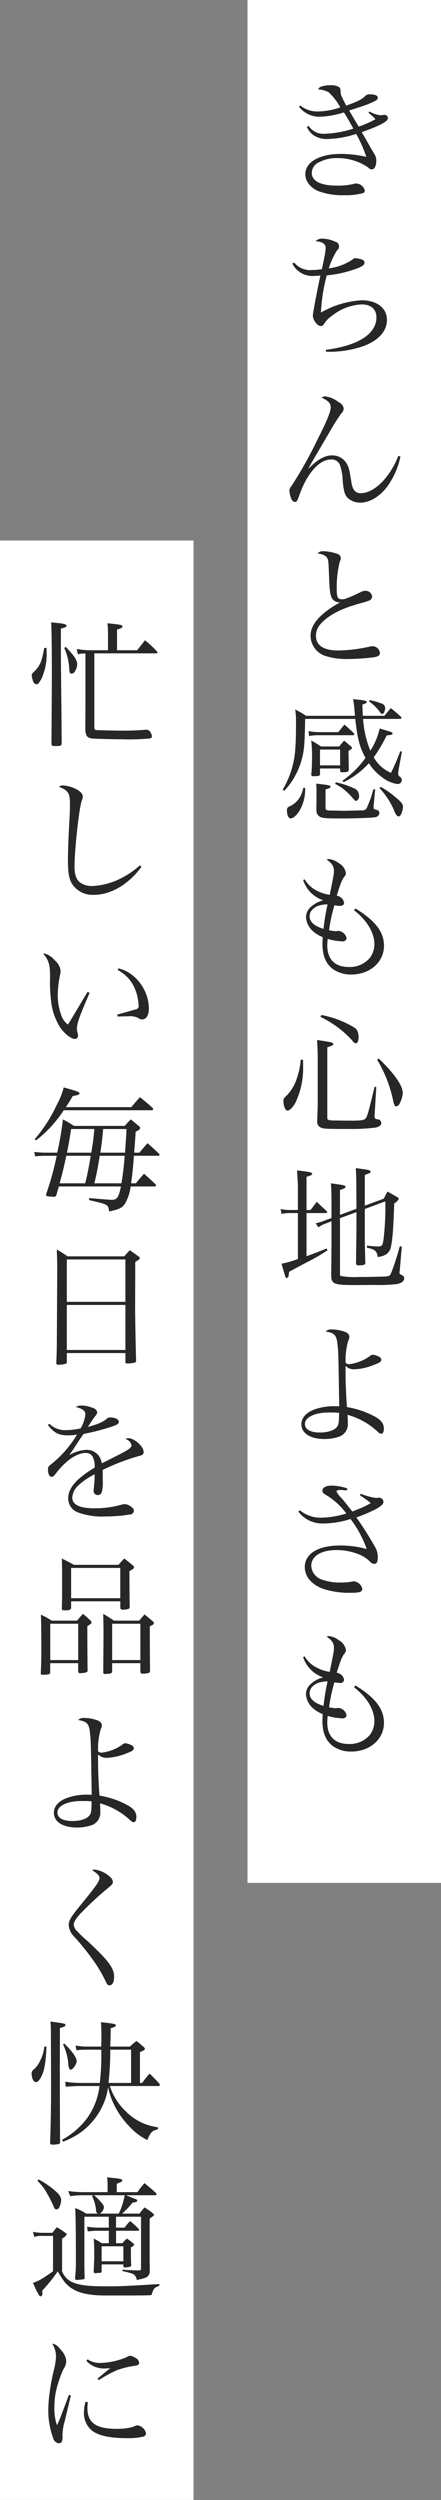
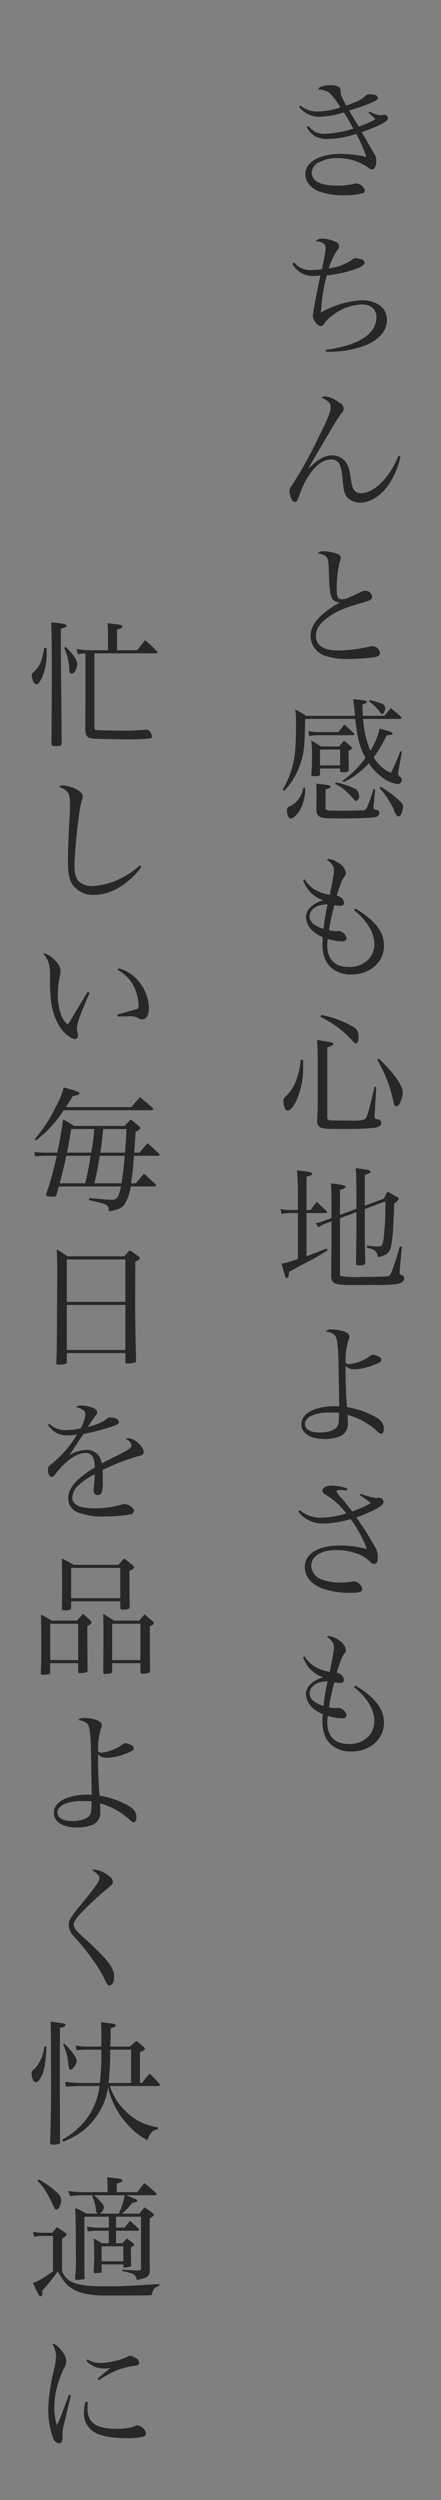
<svg xmlns="http://www.w3.org/2000/svg" id="text01.svg" width="105.281" height="596.31" viewBox="0 0 105.281 596.31">
  <rect x="0" y="0" width="105.281" height="596.31" fill="#808080" stroke="none" />
  <defs>
    <style>
      .cls-1 {
        fill: #fff;
      }

      .cls-1, .cls-2 {
        fill-rule: evenodd;
      }

      .cls-2 {
        fill: #272727;
      }
    </style>
  </defs>
-   <path id="長方形_6" data-name="長方形 6" class="cls-1" d="M593,4435.93h46.2V4903.3H593V4435.93Z" transform="translate(-593 -4307)" />
-   <path id="長方形_6-2" data-name="長方形 6" class="cls-1" d="M652.093,4307h46.2v449.11h-46.2V4307Z" transform="translate(-593 -4307)" />
  <path id="きちんと感も心地よさも_忙しい毎日を品よく快適に" data-name="きちんと感も心地よさも 　　　　　　　　忙しい毎日を品よく快適に" class="cls-2" d="M687.6,4613.3a37.993,37.993,0,0,1-5.284.19c-3.319.03-3.481,0.03-4.093,0.03-5.478,0-6.058-.19-6.154-2.16l0.064-7.15v-5.9l-1.192.46a6.846,6.846,0,0,0-1.933.99l-0.645-.99a11.063,11.063,0,0,0,2.32-.71l1.45-.52v-4.22c0-1.77-.032-2.48-0.129-4.06,3.19,0.42,3.48.48,3.48,0.84,0,0.25-.354.45-1.321,0.74v5.93l3.931-1.45c-0.032-7.74-.032-7.74-0.161-9.7,3.061,0.42,3.061.42,3.384,0.61a0.357,0.357,0,0,1,.161.26c0,0.22-.129.29-1.386,0.77v7.32l4.544-1.68a16.88,16.88,0,0,1,.87-1.68c1.063,0.58,1.385.78,2.352,1.33a0.575,0.575,0,0,1,.322.45,2.347,2.347,0,0,1-1.063,1.03c-0.194,5.8-.387,8.5-0.774,10.31a2.793,2.793,0,0,1-1.127,1.84,4.8,4.8,0,0,1-2.063.64c-0.129-1.35-.676-1.87-2.545-2.19v-0.52c1.192,0.13,2.062.2,2.674,0.2,0.935,0,1.1-.23,1.321-2.07a65.979,65.979,0,0,0,.387-8.69l-4.9,1.83v5.45c0,2.99.032,4.19,0.129,7.44-0.032.42-.419,0.55-1.579,0.55-0.451,0-.612-0.1-0.644-0.42,0.064-5.99.1-7.19,0.1-9.73v-2.55l-3.931,1.45v13.15c0,0.45.032,0.58,0.194,0.64a20.346,20.346,0,0,0,4.446.23c1.837,0,5.285-.07,5.929-0.1,1.192-.06,1.321-0.13,1.676-0.93a61.5,61.5,0,0,0,2.03-6.29l0.483,0.07-0.483,5.67c-0.065.52-.065,0.52-0.065,0.55,0,0.29.065,0.35,0.709,0.67a0.725,0.725,0,0,1,.419.68C689.505,4612.59,688.764,4613.14,687.6,4613.3Zm1.1-111.98a0.709,0.709,0,0,1-.58.42,0.619,0.619,0,0,1-.387-0.23,3.593,3.593,0,0,1-.709-1.38,19.649,19.649,0,0,0-3.448-5.19l0.322-.26a22.452,22.452,0,0,1,3.609,2.55c1.321,1.1,1.708,1.58,1.708,2.22A4.827,4.827,0,0,1,688.7,4501.32Zm-0.162-15.11,0.419,0.06-0.773,4.19c0,0.07-.032.2-0.064,0.39a5.321,5.321,0,0,0-.065.64,0.924,0.924,0,0,0,.451.81,1,1,0,0,1,.419.77,0.981,0.981,0,0,1-1.031.94,7.6,7.6,0,0,1-3.673-1.61,12.2,12.2,0,0,1-3.158-3.36,19.168,19.168,0,0,1-6.026,4.52l-0.29-.33a22.693,22.693,0,0,0,5.51-5.47c-1.385-2.48-1.9-4.45-2.449-9.28H665.854c-0.129,6.22-.226,7.44-0.806,9.63a18.123,18.123,0,0,1-2.288,5.12,15.989,15.989,0,0,1-1.933,2.42l-0.322-.35a21,21,0,0,0,2.481-6.19c0.516-2.26.677-4.48,0.677-9.96a16.511,16.511,0,0,0-.194-2.9,20.773,20.773,0,0,1,2.61,1.49h11.665c-0.064-.65-0.064-0.81-0.1-1.13a26.83,26.83,0,0,0-.354-2.84c2.61,0.23,3.254.36,3.254,0.68,0,0.22-.129.29-1.031,0.61,0.032,1.29.065,1.61,0.1,2.68h5.155c0.645-.78.645-0.78,1.515-1.84a31.165,31.165,0,0,1,2.417,2.06,0.558,0.558,0,0,1,.161.23,0.378,0.378,0,0,1-.323.29h-8.861a24.068,24.068,0,0,0,1.74,7.57,16.446,16.446,0,0,0,2.224-5.29c3.061,0.91,3.061.91,3.061,1.2s-0.161.32-1.386,0.45a34.5,34.5,0,0,1-3.093,5.22,8.48,8.48,0,0,0,4.124,3.7A47.278,47.278,0,0,0,688.538,4486.21Zm-3.576-10.31a2.619,2.619,0,0,1-.29,1.06,0.463,0.463,0,0,1-.451.32c-0.226,0-.226-0.03-0.58-0.51a8.449,8.449,0,0,0-.87-1.03,8.223,8.223,0,0,0-1.708-1.45l0.193-.29a13.6,13.6,0,0,1,2.707.77A1.207,1.207,0,0,1,684.962,4475.9Zm-14.307-12.45a5.109,5.109,0,0,1-3.512-4.77c0-1.87,1.031-3.64,3.158-5.41a20.461,20.461,0,0,1,3.931-2.58,2.166,2.166,0,0,1-1.547-.49c-0.483-.35-0.773-1.06-0.934-2.44-0.1-.78-0.129-1.49-0.226-3.9-0.1-2.74-.129-3.23-0.387-3.71-0.354-.61-0.966-0.93-2.32-1.16a1.7,1.7,0,0,1,1.386-.51,10.487,10.487,0,0,1,3.254.61,1.12,1.12,0,0,1,.9,1.03v0.06a1.938,1.938,0,0,1-.258.84,25.369,25.369,0,0,0-.709,6.54c0,1.9.258,2.39,1.257,2.39,0.676,0,1.385-.26,4.317-1.65a2.784,2.784,0,0,1,1.322-.38,1.565,1.565,0,0,1,1.546,1.35,1.031,1.031,0,0,1-.676.97,20.866,20.866,0,0,1-2.159.67c-3.9,1.1-6.026,2.07-8.056,3.61-1.74,1.36-2.513,2.61-2.513,4.13,0,2.32,1.836,3.51,5.413,3.51a37.474,37.474,0,0,0,7.476-.94,3.315,3.315,0,0,1,.644-0.09,1.827,1.827,0,0,1,1.74,1.58c0,0.58-.354.87-1.385,1.06a50.614,50.614,0,0,1-6.187.42A16.568,16.568,0,0,1,670.655,4463.45ZM679,4426.9a4.559,4.559,0,0,1-2.771-.94c-0.9-.74-1.193-1.71-1.418-4.35a12.965,12.965,0,0,0-.58-3.48,2.147,2.147,0,0,0-2.191-1.54c-2.772,0-5.672,3.22-7.508,8.34-0.58,1.64-.677,1.8-1.16,1.8a1.152,1.152,0,0,1-.87-0.86,6.61,6.61,0,0,1-.419-1.78,1.623,1.623,0,0,1,.451-1.09,98.4,98.4,0,0,0,6.444-11.54c2.03-3.96,2.965-6.28,2.965-7.25,0-1.03-.516-1.58-2.191-2.38a1.768,1.768,0,0,1,.9-0.29,6.8,6.8,0,0,1,3.287,1.45,1.817,1.817,0,0,1,1.1,1.42,1.586,1.586,0,0,1-.58,1.22,50.175,50.175,0,0,0-2.868,4.58c-0.483.8-1.256,2.15-2.384,4.05-1.321,2.23-1.643,2.78-2.61,4.52h0.064c2.1-2.16,3.867-3.16,5.575-3.16a3.951,3.951,0,0,1,3.641,2.16c0.451,0.87.548,1.35,1.031,4.35,0.29,1.74.967,2.51,2.191,2.51,3.223,0,6.96-3.71,8.99-8.89l0.516,0.13a18.617,18.617,0,0,1-3.158,7.18C683.673,4425.45,681.224,4426.9,679,4426.9Zm0.354-88.38c1,1.71,1.16,2,1.45,2.51,0.741,1.32.741,1.32,1.482,2.55a3.068,3.068,0,0,1,.548,1.74c0,1.25-.419,2.09-1.063,2.09a1.26,1.26,0,0,1-.9-0.48,12.869,12.869,0,0,0-7.476-2.22,8.837,8.837,0,0,0-4.028.9,2.893,2.893,0,0,0-1.933,2.61c0,2,2.126,3.06,6.09,3.06a15.894,15.894,0,0,0,4.06-.45,2.8,2.8,0,0,1,.387-0.07,2.242,2.242,0,0,1,2.126,1.71,0.664,0.664,0,0,1-.483.61,16.12,16.12,0,0,1-4.415.49,16.957,16.957,0,0,1-6.186-.97c-1.966-.87-3.126-2.38-3.126-4.06,0-2.9,3.416-4.83,8.507-4.83a26.718,26.718,0,0,1,6.058.71,32.266,32.266,0,0,0-2.417-5.48,23.42,23.42,0,0,1-6.863,1.22,5.592,5.592,0,0,1-3.352-.93,4.642,4.642,0,0,1-1.546-1.94l0.386-.29a4.2,4.2,0,0,0,3.8,1.91,24.8,24.8,0,0,0,6.895-1.23c-0.676-1.26-1.514-2.71-2.255-3.87a20.82,20.82,0,0,1-5.994,1.04,6.155,6.155,0,0,1-4.7-2.36l0.258-.35a6.432,6.432,0,0,0,4.285,1.45,17.522,17.522,0,0,0,5.285-.97,13.6,13.6,0,0,0-2.771-3.61,5.561,5.561,0,0,0-2.482-.67c0.226-.55.419-0.65,1.289-0.84a5.471,5.471,0,0,1,1.483-.16,3.835,3.835,0,0,1,2.191.42c0.29,0.25.322,0.35,0.386,1.25,0.033,0.65.033,0.65,1.321,3.19,2.965-1.09,3.738-1.48,4.608-2.38a1.4,1.4,0,0,1,1.031-.32c1.257,0,1.9.29,1.9,0.83,0,0.46-.419.71-2.1,1.42-0.515.23-2.094,0.78-4.737,1.61,0.323,0.55.323,0.55,0.709,1.2,0.194,0.32.709,1.22,1.579,2.64a23.8,23.8,0,0,0,4-1.77,12.282,12.282,0,0,0-1.676-1.52l0.226-.32a6.668,6.668,0,0,0,2.706.9l0.58-.06a0.658,0.658,0,0,1,.258-0.04,0.8,0.8,0,0,1,.87.81C685.606,4335.97,683.737,4336.97,679.355,4338.52Zm-9.506,32.68c0.1-.48.1-0.48,0.484-2.32a22.231,22.231,0,0,0,.419-2.67c0-1.03-.741-1.55-2.417-1.68a2.135,2.135,0,0,1,1.611-.61,7.442,7.442,0,0,1,3.029.71,1.163,1.163,0,0,1,.483,2.09,17.875,17.875,0,0,0-1.965,4.29,12.86,12.86,0,0,0,5.7-2.13,0.712,0.712,0,0,1,.612-0.29,5.488,5.488,0,0,1,1.515.29,0.87,0.87,0,0,1,.709.75c0,0.51-.516.93-1.805,1.41a28.533,28.533,0,0,1-7.218,1.65,41.752,41.752,0,0,0-1.385,8.86,22.182,22.182,0,0,1,9.7-2.93c3.641,0,6.058,1.86,6.058,4.67,0,2.58-1.837,4.73-5.156,6.09a24.361,24.361,0,0,1-9.409,1.51l-0.032-.45a32.072,32.072,0,0,0,5.027-1.03c4.575-1.39,7.056-3.74,7.056-6.7,0-1.97-1.289-3.1-3.544-3.1a12.368,12.368,0,0,0-7.154,2.78,6.563,6.563,0,0,0-1.868,1.96,0.837,0.837,0,0,1-.709.42c-0.838,0-1.9-1.42-1.9-2.51,0-.55,1.063-6.22,1.8-9.54a12.88,12.88,0,0,1-1.353.09,5.4,5.4,0,0,1-5.349-2.93l0.451-.25a4.873,4.873,0,0,0,4.318,1.77A14.19,14.19,0,0,0,669.849,4371.2Zm12.728,204.77a46.97,46.97,0,0,1-5.929.32c-5.22,0-6.219-.03-6.8-0.25a1.491,1.491,0,0,1-1.127-1.61c0.129-3.23.129-3.48,0.129-4.64v-10.28c0-1.36-.065-3.06-0.162-4.45,3.48,0.52,3.867.61,3.867,0.97,0,0.29-.032.29-1.418,0.8v16.76c0,0.51.194,0.61,1.289,0.67,0.29,0,3.416.04,4.511,0.04,2.61,0,3.19-.13,3.513-0.78,0.354-.67.8-2.35,1.965-7.28l0.419,0.03-0.419,7.03v0.1a0.606,0.606,0,0,0,.645.57,0.933,0.933,0,0,1,.966.87C684.027,4575.39,683.544,4575.78,682.577,4575.97Zm6.574-8.25a5.89,5.89,0,0,1-.645,2.29,1.316,1.316,0,0,1-.9.9c-0.322,0-.516-0.32-0.709-1.19a30.967,30.967,0,0,0-3.867-9.95l0.419-.26C687.217,4563.15,689.151,4565.95,689.151,4567.72Zm-10.795-14.75a4.353,4.353,0,0,1,.258,1.45c0,0.8-.29,1.45-0.644,1.45a1.612,1.612,0,0,1-.9-0.71,24.7,24.7,0,0,0-7.572-5.61l0.226-.45a23.506,23.506,0,0,1,7.7,2.9A2.026,2.026,0,0,1,678.356,4552.97Zm-13.566,6.8h0.548c0.032,0.83.032,1.09,0.032,1.64a19.084,19.084,0,0,1-1.772,8.47c-0.644,1.23-1.45,2.03-1.965,2.03s-0.967-1.09-.967-2.29c0-.54.1-0.7,0.838-1.38a10.3,10.3,0,0,0,2.32-3.9A17.783,17.783,0,0,0,664.79,4559.77Zm-2.352-60.57a5.4,5.4,0,0,0,2.224-2.2,6.147,6.147,0,0,0,.741-2.09h0.451v0.74a9.993,9.993,0,0,1-1.579,5.09c-0.741.97-1.386,1.48-1.9,1.48-0.484,0-.87-0.83-0.87-1.9C661.5,4499.71,661.633,4499.52,662.438,4499.2Zm22.234,33.39c0,3.9-3.351,6.86-7.83,6.86a7.353,7.353,0,0,1-4.383-1.32c-1.675-1.26-2.481-3.19-2.481-5.99,0-.39.033-0.81,0.065-1.61a7.855,7.855,0,0,1-2.578-1.65,4.8,4.8,0,0,1-1.418-3.19,3.331,3.331,0,0,1,1-2.22,6.886,6.886,0,0,1,3.126-1.71,8.046,8.046,0,0,1-3.126-2,7.888,7.888,0,0,1-1.676-2.83l0.355-.19a7.088,7.088,0,0,0,2.223,2.32,9.913,9.913,0,0,0,3.77,1.38c0.9-4.48,1-4.96,1-5.74,0-1.09-.451-1.77-1.74-2.67a1.284,1.284,0,0,1,.548-0.13,4.986,4.986,0,0,1,2.384,1,3.347,3.347,0,0,1,1.676,2.32,1.407,1.407,0,0,1-.419.94c-0.548.77-.9,1.64-1.772,4.47a2.408,2.408,0,0,1,1.289.71,1.819,1.819,0,0,1,.451,1.07c0,0.42-.387.67-1.031,0.67a7.073,7.073,0,0,1-1.257-.16,38.449,38.449,0,0,0-1.289,5.96,9.162,9.162,0,0,0,1.644.23,0.754,0.754,0,0,0,.257-0.03,1.736,1.736,0,0,1,.355-0.04,2.236,2.236,0,0,1,1.933,1.74,0.9,0.9,0,0,1-1.1.75,13.246,13.246,0,0,1-3.416-.58c-0.064.77-.1,1.16-0.1,1.57,0,3.29,1.837,5.13,5.092,5.13a6.273,6.273,0,0,0,5.091-2.19,5.443,5.443,0,0,0,1.063-3.29c0-2.67-1.8-5.7-4.866-8.06l0.355-.41C682.642,4526.63,684.672,4529.3,684.672,4532.59ZM671.2,4522.7c-1.869.09-2.8,0.45-3.577,1.22a2.242,2.242,0,0,0-.709,1.61c0,1.36,1.1,2.35,3.319,3.03A52.874,52.874,0,0,1,671.2,4522.7Zm7.508-25.99a1.216,1.216,0,0,1-.613,1.33c-0.322,0-.322-0.04-1.289-1.13a16.644,16.644,0,0,0-2.126-1.94,15.887,15.887,0,0,0-1.676-1l0.161-.38a19.732,19.732,0,0,1,4.189,1.38A1.839,1.839,0,0,1,678.711,4496.71Zm-11.923-14.14-0.129-1.23a4.642,4.642,0,0,0,1.289.23c0.806,0.06.935,0.06,0.967,0.06h4.866c0.612-.8.805-1.03,1.45-1.8,1,0.87,1.289,1.16,2.223,2.03a0.384,0.384,0,0,1,.129.26,0.277,0.277,0,0,1-.29.25h-8.378A10.749,10.749,0,0,0,666.788,4482.57Zm7.895,8.63a0.412,0.412,0,0,1-.484-0.29v-0.61h-4.8v1.26c0,0.51-.193.58-1.675,0.58a0.375,0.375,0,0,1-.419-0.36,24.708,24.708,0,0,0,.161-2.9,35.443,35.443,0,0,0-.161-5.25,24.363,24.363,0,0,1,2.32,1.42h4.35c0.515-.61.644-0.81,1.192-1.39,0.709,0.58.9,0.78,1.611,1.36a0.724,0.724,0,0,1,.258.38c0,0.2-.129.29-0.838,0.71l0.065,4.45C676.23,4491.11,675.972,4491.2,674.683,4491.2Zm-0.484-5.41h-4.8v3.77h4.8v-3.77Zm8.8,14.4a0.781,0.781,0,0,1,.58.71,1.134,1.134,0,0,1-1.1,1.03c-0.838.16-4.866,0.29-8.024,0.29-3.609,0-4.446-.06-5.026-0.38a1.548,1.548,0,0,1-.87-1.55,3.22,3.22,0,0,1-.033-0.51l0.033-1.87v-1.97c0-.84,0-1.16-0.065-2.03,3.061,0.35,3.416.42,3.416,0.74,0,0.23-.194.36-1.193,0.65v4.15a0.914,0.914,0,0,0,.129.68,2.147,2.147,0,0,0,1.289.19c0.548,0.03,2.514.07,2.932,0.07,0.355,0,3.706-.07,4.222-0.1a1.2,1.2,0,0,0,1.417-.93,23.859,23.859,0,0,0,1.418-4.1l0.451,0.04-0.386,3.96v0.39C682.191,4499.97,682.191,4499.97,683,4500.19Zm-18.882,95.42v-5.26c0-.99-0.032-1.38-0.194-4.18,3.126,0.35,3.609.48,3.609,0.83,0,0.23-.354.42-1.353,0.68v7.93h0.967c0.644-.84.838-1.13,1.482-1.94,1.192,1.13,1.192,1.13,2.32,2.19a0.689,0.689,0,0,1,.161.29,0.266,0.266,0,0,1-.29.2h-4.64v10.28c1.515-.52,2.385-0.87,4.8-1.84l0.226,0.42a42.194,42.194,0,0,1-4.544,2.67c-2.545,1.32-2.674,1.42-4.607,2.45-0.065.32-.1,0.58-0.129,0.74a0.779,0.779,0,0,1-.451.78c-0.29,0-.29,0-1.257-3.42a23.933,23.933,0,0,0,3.9-1.13v-10.95h-1.837a10.821,10.821,0,0,0-2.062.19l-0.226-1.16a9.509,9.509,0,0,0,2.288.23h1.837Zm-44.883,208.96a14.332,14.332,0,0,0,3.963,6.19,12.873,12.873,0,0,0,7.508,3.64v0.51c-1.321.23-1.837,0.74-2.513,2.55a14.2,14.2,0,0,1-4.189-3.13,19.724,19.724,0,0,1-4.705-7.6,13.42,13.42,0,0,1-.483-1.97,13.736,13.736,0,0,1-.677,2.94,16.5,16.5,0,0,1-5.381,7.57,18.609,18.609,0,0,1-4.7,2.58l-0.226-.46a18.6,18.6,0,0,0,5.961-5.15,16.518,16.518,0,0,0,2.965-7.67h-4.93c-0.516,0-2.288.1-3.126,0.16l-0.129-1.19a23.611,23.611,0,0,0,3.255.29h4.994a54.525,54.525,0,0,0,.355-7.93h-3.19a23.98,23.98,0,0,0-2.739.13l-0.194-1.13a13.751,13.751,0,0,0,2.933.26h3.19c0-.51,0-1,0.032-1.26v-1.51c0-.93-0.032-1.61-0.1-3.06,3.319,0.39,3.545.45,3.545,0.77,0,0.26-.29.42-1.225,0.68,0,1-.032,2.45-0.1,4.38h4.7c0.644-.61.838-0.77,1.547-1.35,0.773,0.61,1.031.84,1.772,1.48a0.775,0.775,0,0,1,.258.42c0,0.19-.29.39-1.193,0.77v7.35h0.516c0.741-1,.967-1.29,1.772-2.22a27.18,27.18,0,0,1,2.353,2.41,0.781,0.781,0,0,1,.128.29c0,0.16-.193.26-0.483,0.26H619.231Zm5.059-8.67h-4.962a73.489,73.489,0,0,1-.419,7.93h5.381v-7.93Zm0.676-213.22c-0.161,2.58-.386,4.64-0.676,6.57h1.128c0.8-.96,1.063-1.28,1.965-2.28,1.225,1.06,1.579,1.41,2.739,2.51a0.384,0.384,0,0,1,.129.26,0.319,0.319,0,0,1-.322.26h-5.736a11.041,11.041,0,0,1-1.289,3.99c-0.676,1.1-1.353,1.45-3.866,1.97-0.194-1.65-.194-1.65-4.769-2.71v-0.48c4.994,0.41,4.994.41,5.477,0.41,1.193,0,1.579-.58,2.127-3.18H607.051l-0.58,1.99a0.629,0.629,0,0,1-.612.49h-0.065c-0.258-.04-0.483-0.04-0.741-0.07-0.773-.03-1.063-0.13-1.063-0.39a1.8,1.8,0,0,1,.161-0.58,69.984,69.984,0,0,0,2.384-8.76H603.7c-0.452,0-.709,0-2.32.13l-0.194-1.06a18.631,18.631,0,0,0,2.707.19h2.771a74.274,74.274,0,0,0,1.353-7.93,20.319,20.319,0,0,1,2.643,1.55h12.115c0.58-.68.774-0.87,1.45-1.55,0.838,0.68,1.1.87,1.869,1.55a0.631,0.631,0,0,1,.355.52c0,0.25-.258.48-1.064,0.87-0.1,1.64-.1,1.64-0.354,4.99h1.257c0.773-.93,1.031-1.26,1.933-2.26,1.224,1.07,1.611,1.42,2.771,2.55a0.337,0.337,0,0,1,.1.23,0.288,0.288,0,0,1-.29.22h-5.833Zm-17.722,6.57h6.09c0.1-.38.1-0.38,0.258-1.03,0.322-1.38.644-3.03,1.063-5.54h-5.832C608.34,4585.06,607.921,4586.74,607.244,4589.25Zm2.739-12.95c-0.387,2.48-.58,3.61-1,5.64h5.8a54.107,54.107,0,0,0,.741-5.64h-5.542Zm5.542,12.95H622c0.322-2.03.516-3.44,0.773-6.57h-5.961C616.266,4586.03,616.105,4586.84,615.525,4589.25Zm2.1-12.95c-0.29,3.09-.29,3.09-0.677,5.64h5.9c0.193-2.84.258-3.51,0.354-5.64H617.62Zm-2.1-113.46v17.69a0.514,0.514,0,0,0,.516.61c0.322,0.04,3.995.13,5.735,0.13a56,56,0,0,0,5.736-.19,2.985,2.985,0,0,1,.483-0.03,1.129,1.129,0,0,1,.967.71,2.035,2.035,0,0,1,.322.93,0.58,0.58,0,0,1-.515.45,54.974,54.974,0,0,1-6.67.2c-1.934,0-5.833-.1-6.832-0.17-1.482-.09-1.9-0.64-1.9-2.54l0.033-5.67v-12.09a6.331,6.331,0,0,0-1.8.2l-0.29-1.26a24.36,24.36,0,0,0,2.771.29h4.7v-3.96a22.666,22.666,0,0,0-.129-2.48c3.383,0.35,3.577.42,3.577,0.77,0,0.29-.29.45-1.289,0.74v4.93h4.8c0.838-1.06,1.1-1.38,1.869-2.38a25.022,25.022,0,0,1,2.868,2.67,0.386,0.386,0,0,1,.128.26,0.321,0.321,0,0,1-.354.19H615.525Zm-7.991-5.9v5c0,1.16.032,5.9,0.129,14.18l0.064,8.15v0.03c-0.032.55-.257,0.65-1.321,0.65H606.02c-0.548,0-.741-0.13-0.741-0.55,0.032-2.35.1-15.08,0.1-16.18,0-6.22-.064-11.4-0.161-12.76,2.868,0.23,3.673.39,3.673,0.81C608.887,4456.53,608.63,4456.65,607.534,4456.94Zm22.04,114.62a0.345,0.345,0,0,1-.386.26H608.211a28.952,28.952,0,0,1-6.606,7.19l-0.322-.29a34.855,34.855,0,0,0,5.252-8.16,17.3,17.3,0,0,0,1.676-4.18c3.19,0.87,3.77,1.09,3.77,1.41,0,0.29-.226.39-1.611,0.65-0.741,1.26-1,1.64-1.644,2.64h15.628c0.87-1.06,1.16-1.38,2.062-2.38,1.322,1.09,1.74,1.41,3.029,2.57A1.042,1.042,0,0,1,629.574,4571.56Zm-1.031-23.95c0,1.55-.644,2.55-1.611,2.55a1.569,1.569,0,0,1-.967-0.36,4.307,4.307,0,0,0-2.416-.38c-0.741,0-1.354,0-2.449.06L621,4549c2.61-.71,4.06-1.13,4.35-1.23a0.794,0.794,0,0,0,.741-0.96,11.706,11.706,0,0,0-1-4.23,8.949,8.949,0,0,0-4-4.22l0.161-.38C625.321,4538.88,628.543,4543.16,628.543,4547.61Zm-16.981,5.9a2.779,2.779,0,0,1,.064.51,0.766,0.766,0,0,1-.709.81c-0.9,0-2.545-1.26-3.544-2.74a14.783,14.783,0,0,1-2.191-6.44,36.5,36.5,0,0,1-.226-5.68c-0.032-2.99-.258-3.73-1.643-5.54h0.29a4.766,4.766,0,0,1,2.417,1.58,3.868,3.868,0,0,1,1.45,2.55,5.442,5.442,0,0,1-.1.83,25.211,25.211,0,0,0-.58,4.8,13.81,13.81,0,0,0,.741,4.68,4.66,4.66,0,0,0,1.676,2.51c0.354-.52.354-0.52,1.063-1.71,1.031-1.74,1.031-1.74,2.707-4.54,0.515-.84.515-0.84,0.934-1.55l0.483,0.23c-2.352,5.41-3.028,7.31-3.028,8.6A3.887,3.887,0,0,0,611.562,4553.51Zm-1.482-85.83c-0.355,0-.484-0.2-0.548-0.94a13.543,13.543,0,0,0-1.192-5.19l0.354-.25c2,2.06,2.739,3.18,2.739,4.15a3.519,3.519,0,0,1-.644,1.84A0.891,0.891,0,0,1,610.08,4467.68Zm2,49.79a4.726,4.726,0,0,0,2.868.87,16.717,16.717,0,0,0,7.347-2.06,19.718,19.718,0,0,0,4.092-2.87l0.387,0.36c-3.093,4.18-7.315,6.67-11.31,6.67a5.845,5.845,0,0,1-5.349-2.74c-0.645-1.13-.9-2.71-0.9-5.45,0-1.77.1-4.83,0.257-7.77,0.194-3.47.226-4.38,0.226-5.54,0-2.77-.322-3.32-2.61-4.28a1.287,1.287,0,0,1,.9-0.32,8.027,8.027,0,0,1,2.9.74c1.225,0.58,1.869,1.22,1.869,1.9a3.382,3.382,0,0,1-.29,1.16c-0.612,1.93-1.675,11.69-1.675,15.46C610.789,4515.57,611.175,4516.73,612.077,4517.47Zm-9.151-48.63c-0.612,1.09-.838,1.38-1.224,1.38a0.977,0.977,0,0,1-.806-0.74,4.913,4.913,0,0,1-.322-1.39c0-.35.064-0.41,0.773-1.09a6.259,6.259,0,0,0,1.483-2.35,18.366,18.366,0,0,0,.708-3.1h0.58v0.81A14.1,14.1,0,0,1,602.926,4468.84Zm-0.354,329.7a8.923,8.923,0,0,0,1-3.38h0.515c-0.129,3.42-.451,5.54-1.1,6.9-0.548,1.12-.935,1.58-1.45,1.58-0.548,0-1-1-1-2.13a1.107,1.107,0,0,1,.451-0.84A5.993,5.993,0,0,0,602.572,4798.54Zm4.608,34.91a0.837,0.837,0,0,1-.709.55,0.688,0.688,0,0,1-.612-0.58,29.054,29.054,0,0,0-1.515-3.03,12.385,12.385,0,0,0-2.417-3.22l0.29-.32a21.778,21.778,0,0,1,4.028,2.77c1,0.9,1.354,1.48,1.354,2.19A4.145,4.145,0,0,1,607.18,4833.45Zm0.1-33.42c0,6.44.033,15.53,0.065,17.91a0.434,0.434,0,0,1-.29.45,6.534,6.534,0,0,1-1.418.16c-0.483,0-.677-0.09-0.677-0.41v-0.07c0.161-4.51.226-8.38,0.226-14.05L605.15,4793c0-2,0-2.48-.1-3.8,3.254,0.42,3.577.48,3.577,0.81,0,0.29-.323.48-1.321,0.7Zm4.028-1.42c0,0.74-.934,2.06-1.45,2.06a0.39,0.39,0,0,1-.322-0.23,4.69,4.69,0,0,1-.258-1.44,13.126,13.126,0,0,0-1.224-4.35l0.257-.23C610.112,4796.1,611.3,4797.77,611.3,4798.61Zm7.83-18.06c-0.419,0-.548-0.16-1.1-1.32a30.731,30.731,0,0,0-2.707-4.54,59.1,59.1,0,0,0-4.705-5.83,4.209,4.209,0,0,1-1.224-2.71c0-1.03.516-1.9,2.481-4.32,3.9-4.74,4.866-6.09,4.866-6.86,0-.55-0.419-1.03-1.773-1.9a1.454,1.454,0,0,1,.677-0.13,6.79,6.79,0,0,1,3.577,1.71,1.736,1.736,0,0,1,.709,1.28c0,0.42-.161.62-1.869,2a80.133,80.133,0,0,0-5.929,5.58c-1.128,1.25-1.547,2-1.547,2.61a2.678,2.678,0,0,0,.967,1.67,28.157,28.157,0,0,0,2.255,2.13c3.513,3.25,5.156,5.06,5.929,6.57a4.164,4.164,0,0,1,.484,2.13C620.23,4779.84,619.811,4780.55,619.134,4780.55Zm5.768-38.9a1.311,1.311,0,0,1-.773-0.42,17.171,17.171,0,0,0-7.25-4.09c0.064,1.51.064,1.51,0.064,2.09a3.136,3.136,0,0,1-2.288,3.19,10.7,10.7,0,0,1-3.286.49c-3.384,0-5.51-1.36-5.51-3.52,0-1.54,1.095-2.77,3.125-3.54a13.855,13.855,0,0,1,4.672-.78c0.258,0,.677,0,1.225.04-0.194-12.96-.194-12.96-0.451-15.12-0.226-1.86-.709-2.38-2.8-2.73a1.967,1.967,0,0,1,1.483-.49,9.731,9.731,0,0,1,2.577.39c1.1,0.29,1.612.74,1.612,1.38a1.874,1.874,0,0,1-.258.91,16.517,16.517,0,0,0-.645,4.64v0.61a1.054,1.054,0,0,0,.87.35,10.5,10.5,0,0,0,4.9-1.9,1.318,1.318,0,0,1,.709-0.35,4.018,4.018,0,0,1,1.386.42,0.93,0.93,0,0,1,.676.77c0,0.48-.419.74-1.9,1.29a13.824,13.824,0,0,1-4.479,1,2.848,2.848,0,0,1-2.159-.81v1.42c0,2.55.161,6.32,0.355,8.41a20.831,20.831,0,0,1,6.8,2.35c1.385,0.78,2,1.65,2,2.77C625.546,4741.2,625.321,4741.65,624.9,4741.65Zm-12.5-5.06c-3.319,0-5.7,1.13-5.7,2.74,0,1.29,1.321,2.03,3.609,2.03,1.869,0,3.416-.52,4.028-1.32,0.419-.52.516-1.19,0.516-3.39C613.817,4736.59,613.431,4736.59,612.4,4736.59Zm11.278-45.83a4.865,4.865,0,0,1-1.322.19c-0.451,0-.612-0.1-0.644-0.48v-1.52H609.983v1.52c-0.032.51-.354,0.64-1.514,0.64-0.548,0-.645-0.06-0.709-0.35,0.064-2.68.064-3.35,0.064-6.29,0-2.73,0-4.12-.064-5.73,1.224,0.61,1.611.8,2.867,1.51h10.666a15.244,15.244,0,0,1,1.386-1.51c0.9,0.71,1.192.93,2.062,1.67a0.685,0.685,0,0,1,.258.46c0,0.22-.226.41-1.1,0.87,0,2.86.032,6.28,0.065,8.5A0.461,0.461,0,0,1,623.678,4690.76Zm-1.966-9.77H609.983v7.22h11.729v-7.22Zm-16.369,12.57H611.4c0.58-.71.773-0.93,1.418-1.61,0.805,0.68,1.031.87,1.74,1.55a0.911,0.911,0,0,1,.29.51c0,0.23,0,.23-1,0.87,0,2.61.032,8.51,0.064,10.54a0.437,0.437,0,0,1-.322.48,5.315,5.315,0,0,1-1.45.19,0.411,0.411,0,0,1-.483-0.38v-2h-6.671v2.19c-0.032.42-.257,0.52-1.256,0.55-0.161,0-.322.03-0.451,0.03h-0.065a0.4,0.4,0,0,1-.483-0.48c0.1-1.81.129-2.93,0.129-5.45q0-6.81-.1-8.41A19.976,19.976,0,0,1,605.343,4693.56Zm-0.355,9.41h6.671v-8.67h-6.671v8.67Zm22.3-49.67c0,0.58-.257.81-1.16,1a51.936,51.936,0,0,0-8.635,3.32c0.032,1.03.032,1.23,0.032,2.61a8.919,8.919,0,0,1-.258,2.77,1.01,1.01,0,0,1-.9.61,0.96,0.96,0,0,1-1.031-.96,3.6,3.6,0,0,1,.032-0.55,30.855,30.855,0,0,0,.226-3.45,16.336,16.336,0,0,0-3.77,2.55,4.308,4.308,0,0,0-1.579,3c0,1.73,1.772,2.57,5.381,2.57a23.3,23.3,0,0,0,6.477-.9,2.611,2.611,0,0,1,.612-0.1c1,0,2.255.91,2.255,1.61a1,1,0,0,1-1,.87,35.47,35.47,0,0,1-5.768.46,16.677,16.677,0,0,1-6.541-.94,3.528,3.528,0,0,1-2.385-3.41c0-1.52.741-2.9,2.32-4.42a23.51,23.51,0,0,1,4-2.87,5.4,5.4,0,0,0-.451-2.54,1.837,1.837,0,0,0-1.644-.97c-2.126,0-4.672,1.71-6.992,4.67-0.612.84-.87,1.03-1.192,1.03-0.516,0-.87-0.67-0.87-1.7,0-.68.032-0.71,0.934-1.45a26.02,26.02,0,0,0,5.994-6.93,12.274,12.274,0,0,1-2.159.19c-2.191,0-3.319-.58-4.8-2.48l0.355-.29a5.288,5.288,0,0,0,4.028,1.52,17.1,17.1,0,0,0,3.448-.42,8.743,8.743,0,0,0,1.127-3.29c0-.87-0.612-1.39-2.287-1.8a2.558,2.558,0,0,1,1.45-.36,6.711,6.711,0,0,1,2.513.55,1.427,1.427,0,0,1,1.16,1.06,1.687,1.687,0,0,1-.516.94c-0.29.38-.676,0.96-0.934,1.32-0.58.93-.58,0.93-0.806,1.25,2.707-.77,3.577-1.16,4.64-2.06a0.906,0.906,0,0,1,.613-0.22c1.256,0,2.159.45,2.159,1.06,0,0.39-.419.71-1.386,1.03a51.556,51.556,0,0,1-7.025,1.84c-0.58.8-.966,1.38-1.707,2.51-0.87,1.35-1.128,1.71-1.74,2.58a8.659,8.659,0,0,1,4.156-1.29,3.574,3.574,0,0,1,3.609,3.22c0.548-.26.548-0.26,3.158-1.58,3.19-1.61,3.963-2.12,3.963-2.7a2.01,2.01,0,0,0-1.482-1.52,1.572,1.572,0,0,1,.741-0.19C625.063,4650.05,627.286,4652.01,627.286,4653.3Zm-18.141-46.63h13.5c0.58-.65.742-0.84,1.322-1.46,0.9,0.62,1.192.81,2.062,1.46a0.7,0.7,0,0,1,.354.41c0,0.2-.29.46-1.1,0.91l-0.033,10.21c0,2.48.065,6.93,0.226,13.34v0.1a0.369,0.369,0,0,1-.258.35,6.71,6.71,0,0,1-1.74.23c-0.451,0-.548-0.04-0.548-0.23v-2.25H608.952v2.19a0.355,0.355,0,0,1-.1.29,4.79,4.79,0,0,1-1.933.29,0.387,0.387,0,0,1-.484-0.42c0.129-2.9.129-3.35,0.162-10.22l0.064-11.5c0-2.38-.032-3.19-0.1-5.32A30.246,30.246,0,0,1,609.145,4606.67ZM608.952,4629h13.984v-10.74H608.952V4629Zm0-11.48h13.984v-10.11H608.952v10.11Zm19.881,88a0.515,0.515,0,0,1-.322.51,4.882,4.882,0,0,1-1.418.19,0.473,0.473,0,0,1-.58-0.48v-2.03h-6.734v1.97c-0.065.41-.258,0.51-1.064,0.58-0.29,0-.515.03-0.548,0.03H618.1a0.373,0.373,0,0,1-.451-0.36l0.064-9.37c0-1.52-.032-2.55-0.064-4.61,1.1,0.64,1.45.87,2.546,1.61h6.025c0.548-.64.709-0.84,1.289-1.48,0.9,0.74,1.16.96,1.966,1.64a0.614,0.614,0,0,1,.257.45c0,0.23-.225.42-0.966,0.74v1.71C628.769,4699.84,628.8,4704.13,628.833,4705.52Zm-2.32-11.22h-6.734v8.67h6.734v-8.67ZM625.8,4829.88c0.709-.97.935-1.26,1.676-2.16,1.224,1,1.579,1.29,2.771,2.38a0.72,0.72,0,0,1,.129.32,0.346,0.346,0,0,1-.387.2h-6.9q1.788,0.72,2.126.87a0.671,0.671,0,0,1,.58.42c0,0.22-.419.38-1.16,0.48a21,21,0,0,1-2.481,2.61h4.157a12.751,12.751,0,0,1,1.192-1.48c0.838,0.54,1.1.71,1.837,1.25a1.117,1.117,0,0,0,.29.29,0.866,0.866,0,0,1,.161.23,0.624,0.624,0,0,1-.129.23c-0.1.06-.258,0.19-0.419,0.32a4.46,4.46,0,0,0-.516.35v9.19c0,1.28,0,1.28.033,2.57v0.74a1.644,1.644,0,0,1-1.257,1.68,11.048,11.048,0,0,1-1.869.45,1.746,1.746,0,0,0-1.418-1.61,13.069,13.069,0,0,0-1.965-.48v-0.36c1.192,0.1,1.224.1,3.834,0.19,0.484-.03.58-0.09,0.58-0.48v-12.34h-5.961v2.61h2.03a16.158,16.158,0,0,1,1.321-1.58,19.789,19.789,0,0,1,2.062,1.9,0.6,0.6,0,0,1,.1.23c0,0.13-.129.19-0.354,0.19h-5.156v2.97h1.515a10.9,10.9,0,0,1,1.063-1.1,8.01,8.01,0,0,1,1.45,1.1,0.65,0.65,0,0,1,.322.32,1.271,1.271,0,0,1-.8.64v1.36c0,1.03,0,1.61.064,2.86a0.471,0.471,0,0,1-.258.45c-1.192.17-1.256,0.17-1.289,0.17a0.316,0.316,0,0,1-.322-0.26v-0.49h-5.188v1.65c-0.032.35-.1,0.39-0.9,0.39a3.739,3.739,0,0,1-.548.06h-0.064a0.365,0.365,0,0,1-.387-0.29c0.032-.77.032-0.77,0.1-2.67,0.032-.26.032-0.68,0.032-1.33,0-2.06-.032-2.73-0.129-3.96a11.922,11.922,0,0,1,1.9,1.1h1.708v-2.97h-3.061c-0.29,0-1.482.1-1.966,0.16l-0.161-1.12c0.29,0.06,1,.12,2.127.22h3.061v-2.61h-5.832v8.89c0,2.65,0,3.58.064,5.68a0.338,0.338,0,0,1-.225.35c-0.065.03-1.579,0.16-1.708,0.16a0.357,0.357,0,0,1-.355-0.35v-0.16a31.532,31.532,0,0,0,.194-4.35c0-6.48-.032-9.86-0.161-12.28a12.221,12.221,0,0,1,2.61,1.32h2.771a0.982,0.982,0,0,1-.419-0.97,9.329,9.329,0,0,0-.935-3.19l0.29-.22h-2.642a21.314,21.314,0,0,0-2.868.22l-0.483-1.22a28.854,28.854,0,0,0,3.351.26h6.058v-2c0-.26-0.032-0.55-0.1-1.55,0.742,0.1,1.322.16,1.676,0.19,1.611,0.17,1.933.29,1.933,0.58,0,0.26-.161.33-1.321,0.78v2h4.93Zm-8.539,12.92v3.57h5.188v-3.57h-5.188Zm-1.836-12.18a9.4,9.4,0,0,1,1.127,1.03c1,1.03,1.257,1.42,1.257,1.87a1.977,1.977,0,0,1-1,1.48h4.544a16.685,16.685,0,0,0,1.417-4.38h-7.346Zm-12.342,9.7a4.962,4.962,0,0,0-1.9.25l-0.322-1.22a12.909,12.909,0,0,0,2.223.23H605.5c0.451-.58.612-0.78,1.063-1.33a16.408,16.408,0,0,1,2.03,1.33,0.562,0.562,0,0,1,.355.35,2.523,2.523,0,0,1-1.128,1.03v7.8a4.671,4.671,0,0,0,2.868,2.77c1.772,0.61,3.609.81,7.6,0.81,3.19,0,3.19,0,8.153-.26,3.093-.2,3.093-0.2,4.608-0.26v0.39c-1.225.45-1.418,0.64-1.869,2.22-1.032.1-1.032,0.1-11.053,0.1-3.866,0-6.412-.58-8.216-1.84-1.128-.77-1.869-1.71-3.126-3.93a37.149,37.149,0,0,1-3.706,4.61,4.772,4.772,0,0,1,.033.58,0.731,0.731,0,0,1-.355.8,0.788,0.788,0,0,1-.58-0.51c-0.193-.36-0.451-0.81-0.709-1.36-0.129-.32-0.322-0.77-0.612-1.35,1.482-.52,2-0.81,4.8-2.77v-8.44h-2.578Zm2.836,31.75a15.143,15.143,0,0,0,.451-3,5.746,5.746,0,0,0-.9-3.03c0.709,0.03,1.289.45,2.159,1.58a4.362,4.362,0,0,1,1.192,2.55,3.58,3.58,0,0,1-.677,1.93,27.491,27.491,0,0,0-1.74,5.12,17.72,17.72,0,0,0-.419,4,12.165,12.165,0,0,0,.613,4.25,25.73,25.73,0,0,0,1.16-2.74l1.707-4.51,0.452,0.16c-0.065.29-.548,2.32-1.45,6.06a12.651,12.651,0,0,0-.548,3.42,4.631,4.631,0,0,1-.1,1.38,0.787,0.787,0,0,1-.773.55,1.7,1.7,0,0,1-1.386-1.32,19.138,19.138,0,0,1-1.128-6.87,29.06,29.06,0,0,1,.258-3.44A49.381,49.381,0,0,1,605.923,4872.07Zm7.7-1.94,0.29-.38a5.092,5.092,0,0,0,3,.87,17.135,17.135,0,0,0,6.477-1.45,1.216,1.216,0,0,1,.708-0.26,2.446,2.446,0,0,1,1.128.45,1.546,1.546,0,0,1,1,1.19c0,0.42-.225.62-0.9,0.74a19.079,19.079,0,0,0-4.576,1.13,32.8,32.8,0,0,0-4.156,2.29l-0.323-.32c1.45-1.23,2.546-2.13,3.062-2.52-0.677.04-1.032,0.07-1.322,0.07A5.654,5.654,0,0,1,613.624,4870.13Zm-0.193,9.74,0.548,0.12a12.581,12.581,0,0,0-.1,1.36c0,3.54,2.03,4.99,7.024,4.99a15.31,15.31,0,0,0,2.739-.22,5.1,5.1,0,0,0,1.708-.52,1.764,1.764,0,0,1,.483-0.1,2.484,2.484,0,0,1,2.031,1.9,0.874,0.874,0,0,1-.709.81,16.048,16.048,0,0,1-4.028.35c-4.028,0-6.9-.67-8.346-1.96a5.353,5.353,0,0,1-1.74-4.19A8.676,8.676,0,0,1,613.431,4879.87ZM669.721,4669a21.512,21.512,0,0,0,5.961-1,17.171,17.171,0,0,0-4.479-4.19c-1-.55-1.225-0.8-1.225-1.25,0-.75.806-1.2,2.191-1.2a11.641,11.641,0,0,1,3.77.68l-0.161.48c-0.741-.09-1.224-0.13-1.45-0.13-0.676,0-1,.13-1,0.36a6.153,6.153,0,0,0,1.322,1.71c0.354,0.42,1.192,1.45,2.481,3.09,0.419-.19.419-0.19,2.03-0.84a19.874,19.874,0,0,0,2.352-1.19,24.031,24.031,0,0,0-2.61-1.87l0.226-.35a15.266,15.266,0,0,0,3.641,1,0.891,0.891,0,0,0,.322-0.04h0.193a1.039,1.039,0,0,1,1.257,1c0,0.49-.548.97-1.772,1.68a35.128,35.128,0,0,1-4.7,2,76.767,76.767,0,0,1,4.415,6.96,4.656,4.656,0,0,1,.709,2.41c0,1.26-.226,1.71-0.87,1.71a1.267,1.267,0,0,1-1-.55,8.477,8.477,0,0,0-2.159-1.51,14.248,14.248,0,0,0-5.833-1.23c-3.7,0-6.025,1.45-6.025,3.77a3.654,3.654,0,0,0,2.513,3.26,12.692,12.692,0,0,0,4.479.71,13.69,13.69,0,0,0,2.8-.23,2.555,2.555,0,0,1,.387-0.06,2.355,2.355,0,0,1,2,1.74c0,0.8-.548,1-2.8,1a20.062,20.062,0,0,1-6.316-.87c-2.9-.97-4.608-2.94-4.608-5.26,0-3.22,3.19-5.15,8.475-5.15a23.772,23.772,0,0,1,6.315.84,26.748,26.748,0,0,0-3.866-7.16,21.977,21.977,0,0,1-6.542,1.07,7.176,7.176,0,0,1-5.928-2.84l0.354-.32A7.781,7.781,0,0,0,669.721,4669Zm6.122-26.37a20.831,20.831,0,0,1,6.8,2.35c1.385,0.78,2,1.65,2,2.78,0,0.77-.226,1.22-0.645,1.22a1.313,1.313,0,0,1-.773-0.42,17.171,17.171,0,0,0-7.25-4.09c0.064,1.51.064,1.51,0.064,2.09a3.136,3.136,0,0,1-2.288,3.19,10.7,10.7,0,0,1-3.286.49c-3.384,0-5.51-1.36-5.51-3.52,0-1.54,1.1-2.77,3.125-3.54a13.863,13.863,0,0,1,4.672-.77c0.258,0,.677,0,1.225.03-0.193-12.96-.193-12.96-0.451-15.11-0.226-1.87-.709-2.39-2.8-2.74a1.967,1.967,0,0,1,1.483-.49,9.731,9.731,0,0,1,2.577.39c1.1,0.29,1.612.74,1.612,1.39a1.872,1.872,0,0,1-.258.9,16.517,16.517,0,0,0-.645,4.64v0.61a1.065,1.065,0,0,0,.87.36,10.524,10.524,0,0,0,4.9-1.91,1.318,1.318,0,0,1,.709-0.35,4.012,4.012,0,0,1,1.386.42,0.93,0.93,0,0,1,.676.77c0,0.49-.419.74-1.9,1.29a13.565,13.565,0,0,1-4.479,1,2.811,2.811,0,0,1-2.159-.81v1.42C675.488,4636.77,675.649,4640.54,675.843,4642.63Zm-4.35,1.29c-3.319,0-5.7,1.13-5.7,2.74,0,1.29,1.322,2.03,3.609,2.03,1.869,0,3.416-.52,4.028-1.32,0.419-.52.516-1.19,0.516-3.39C672.911,4643.92,672.524,4643.92,671.493,4643.92Zm-6.123,58.35,0.355-.2a6.991,6.991,0,0,0,2.223,2.32,9.751,9.751,0,0,0,3.77,1.39c0.9-4.48,1-4.96,1-5.74,0-1.09-.451-1.77-1.74-2.67a1.284,1.284,0,0,1,.548-0.13,4.886,4.886,0,0,1,2.384,1,3.347,3.347,0,0,1,1.676,2.32,1.368,1.368,0,0,1-.419.93c-0.548.78-.9,1.65-1.772,4.48a2.408,2.408,0,0,1,1.289.71,1.818,1.818,0,0,1,.451,1.06,0.836,0.836,0,0,1-1.031.68,7.073,7.073,0,0,1-1.257-.16,38.449,38.449,0,0,0-1.289,5.96,9.162,9.162,0,0,0,1.644.23,0.578,0.578,0,0,0,.257-0.04,2.3,2.3,0,0,1,.355-0.03,2.236,2.236,0,0,1,1.933,1.74,0.9,0.9,0,0,1-1.1.74,12.83,12.83,0,0,1-3.416-.58c-0.064.78-.1,1.16-0.1,1.58,0,3.29,1.837,5.12,5.092,5.12a6.243,6.243,0,0,0,5.091-2.19,5.393,5.393,0,0,0,1.063-3.28c0-2.68-1.8-5.71-4.866-8.06l0.355-.42c4.769,2.94,6.8,5.61,6.8,8.9,0,3.9-3.351,6.86-7.83,6.86a7.353,7.353,0,0,1-4.383-1.32c-1.675-1.26-2.481-3.19-2.481-6,0-.38.033-0.8,0.065-1.61a7.85,7.85,0,0,1-2.578-1.64,4.8,4.8,0,0,1-1.418-3.19,3.311,3.311,0,0,1,1-2.22,6.706,6.706,0,0,1,3.126-1.71A7.565,7.565,0,0,1,665.37,4702.27Zm2.256,6.99a2.225,2.225,0,0,0-.709,1.61c0,1.35,1.1,2.35,3.319,3.03a53.376,53.376,0,0,1,.967-5.87C669.334,4708.13,668.4,4708.49,667.626,4709.26Z" transform="translate(-593 -4307)" />
</svg>